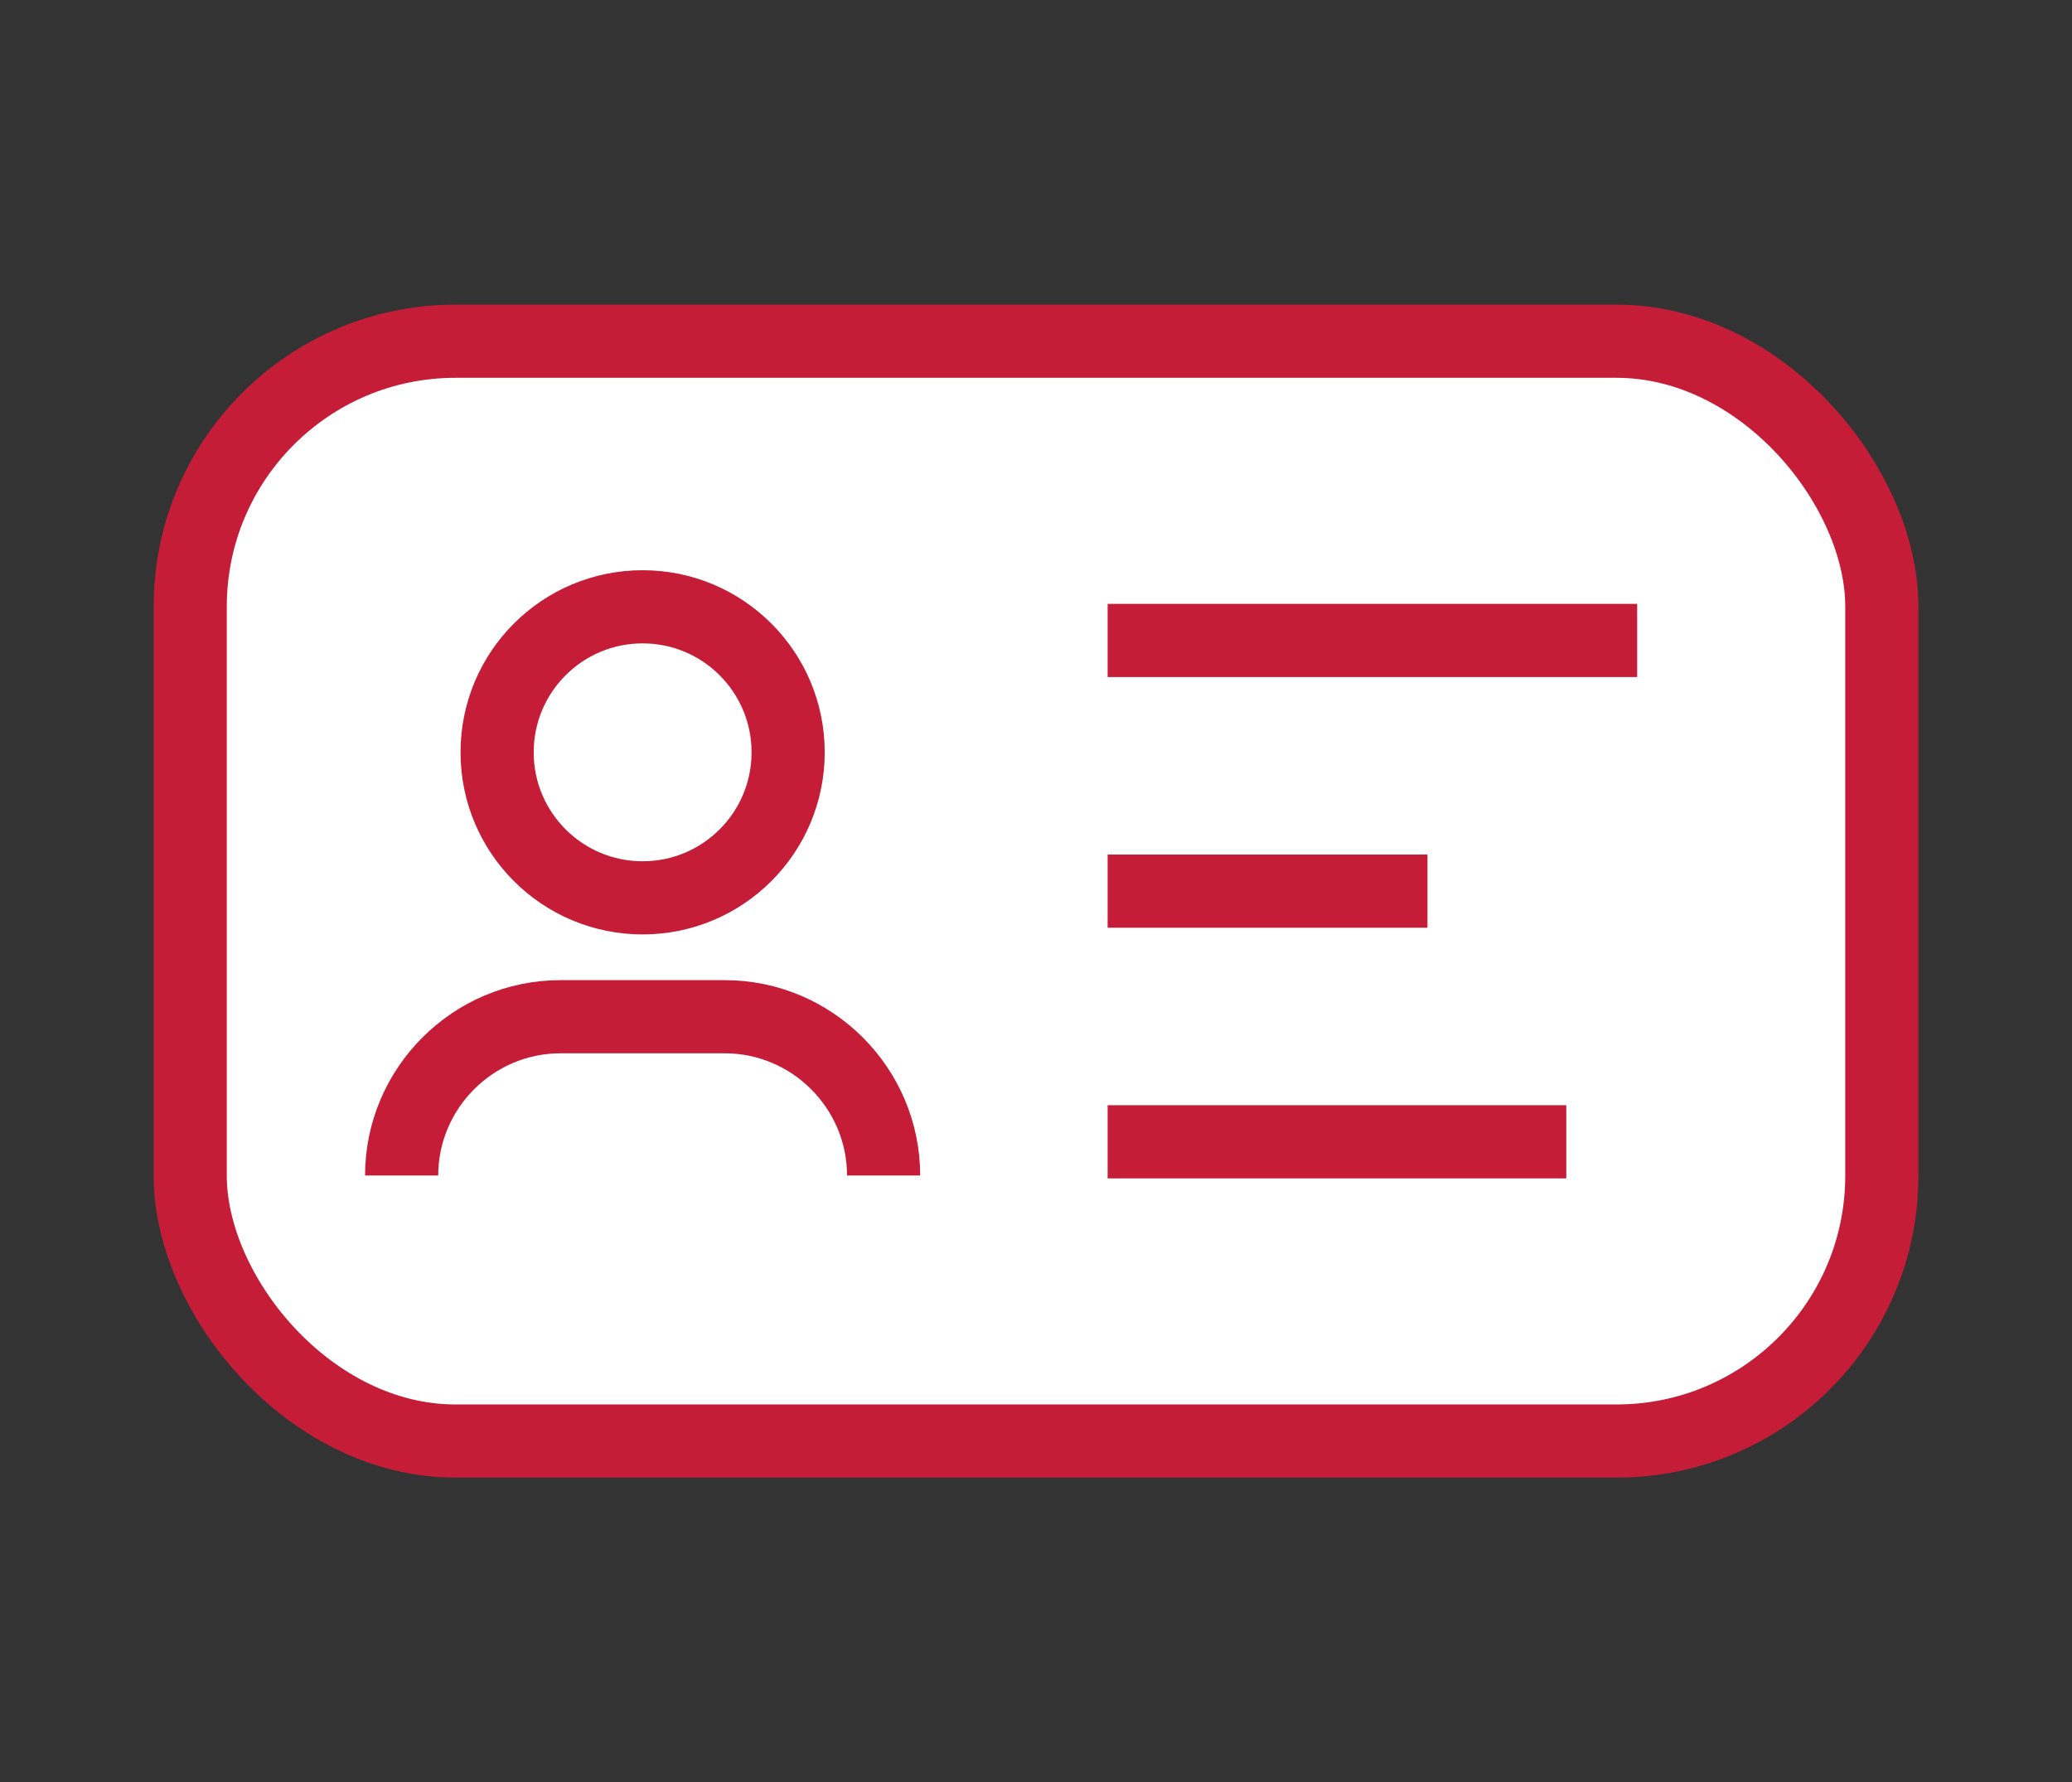
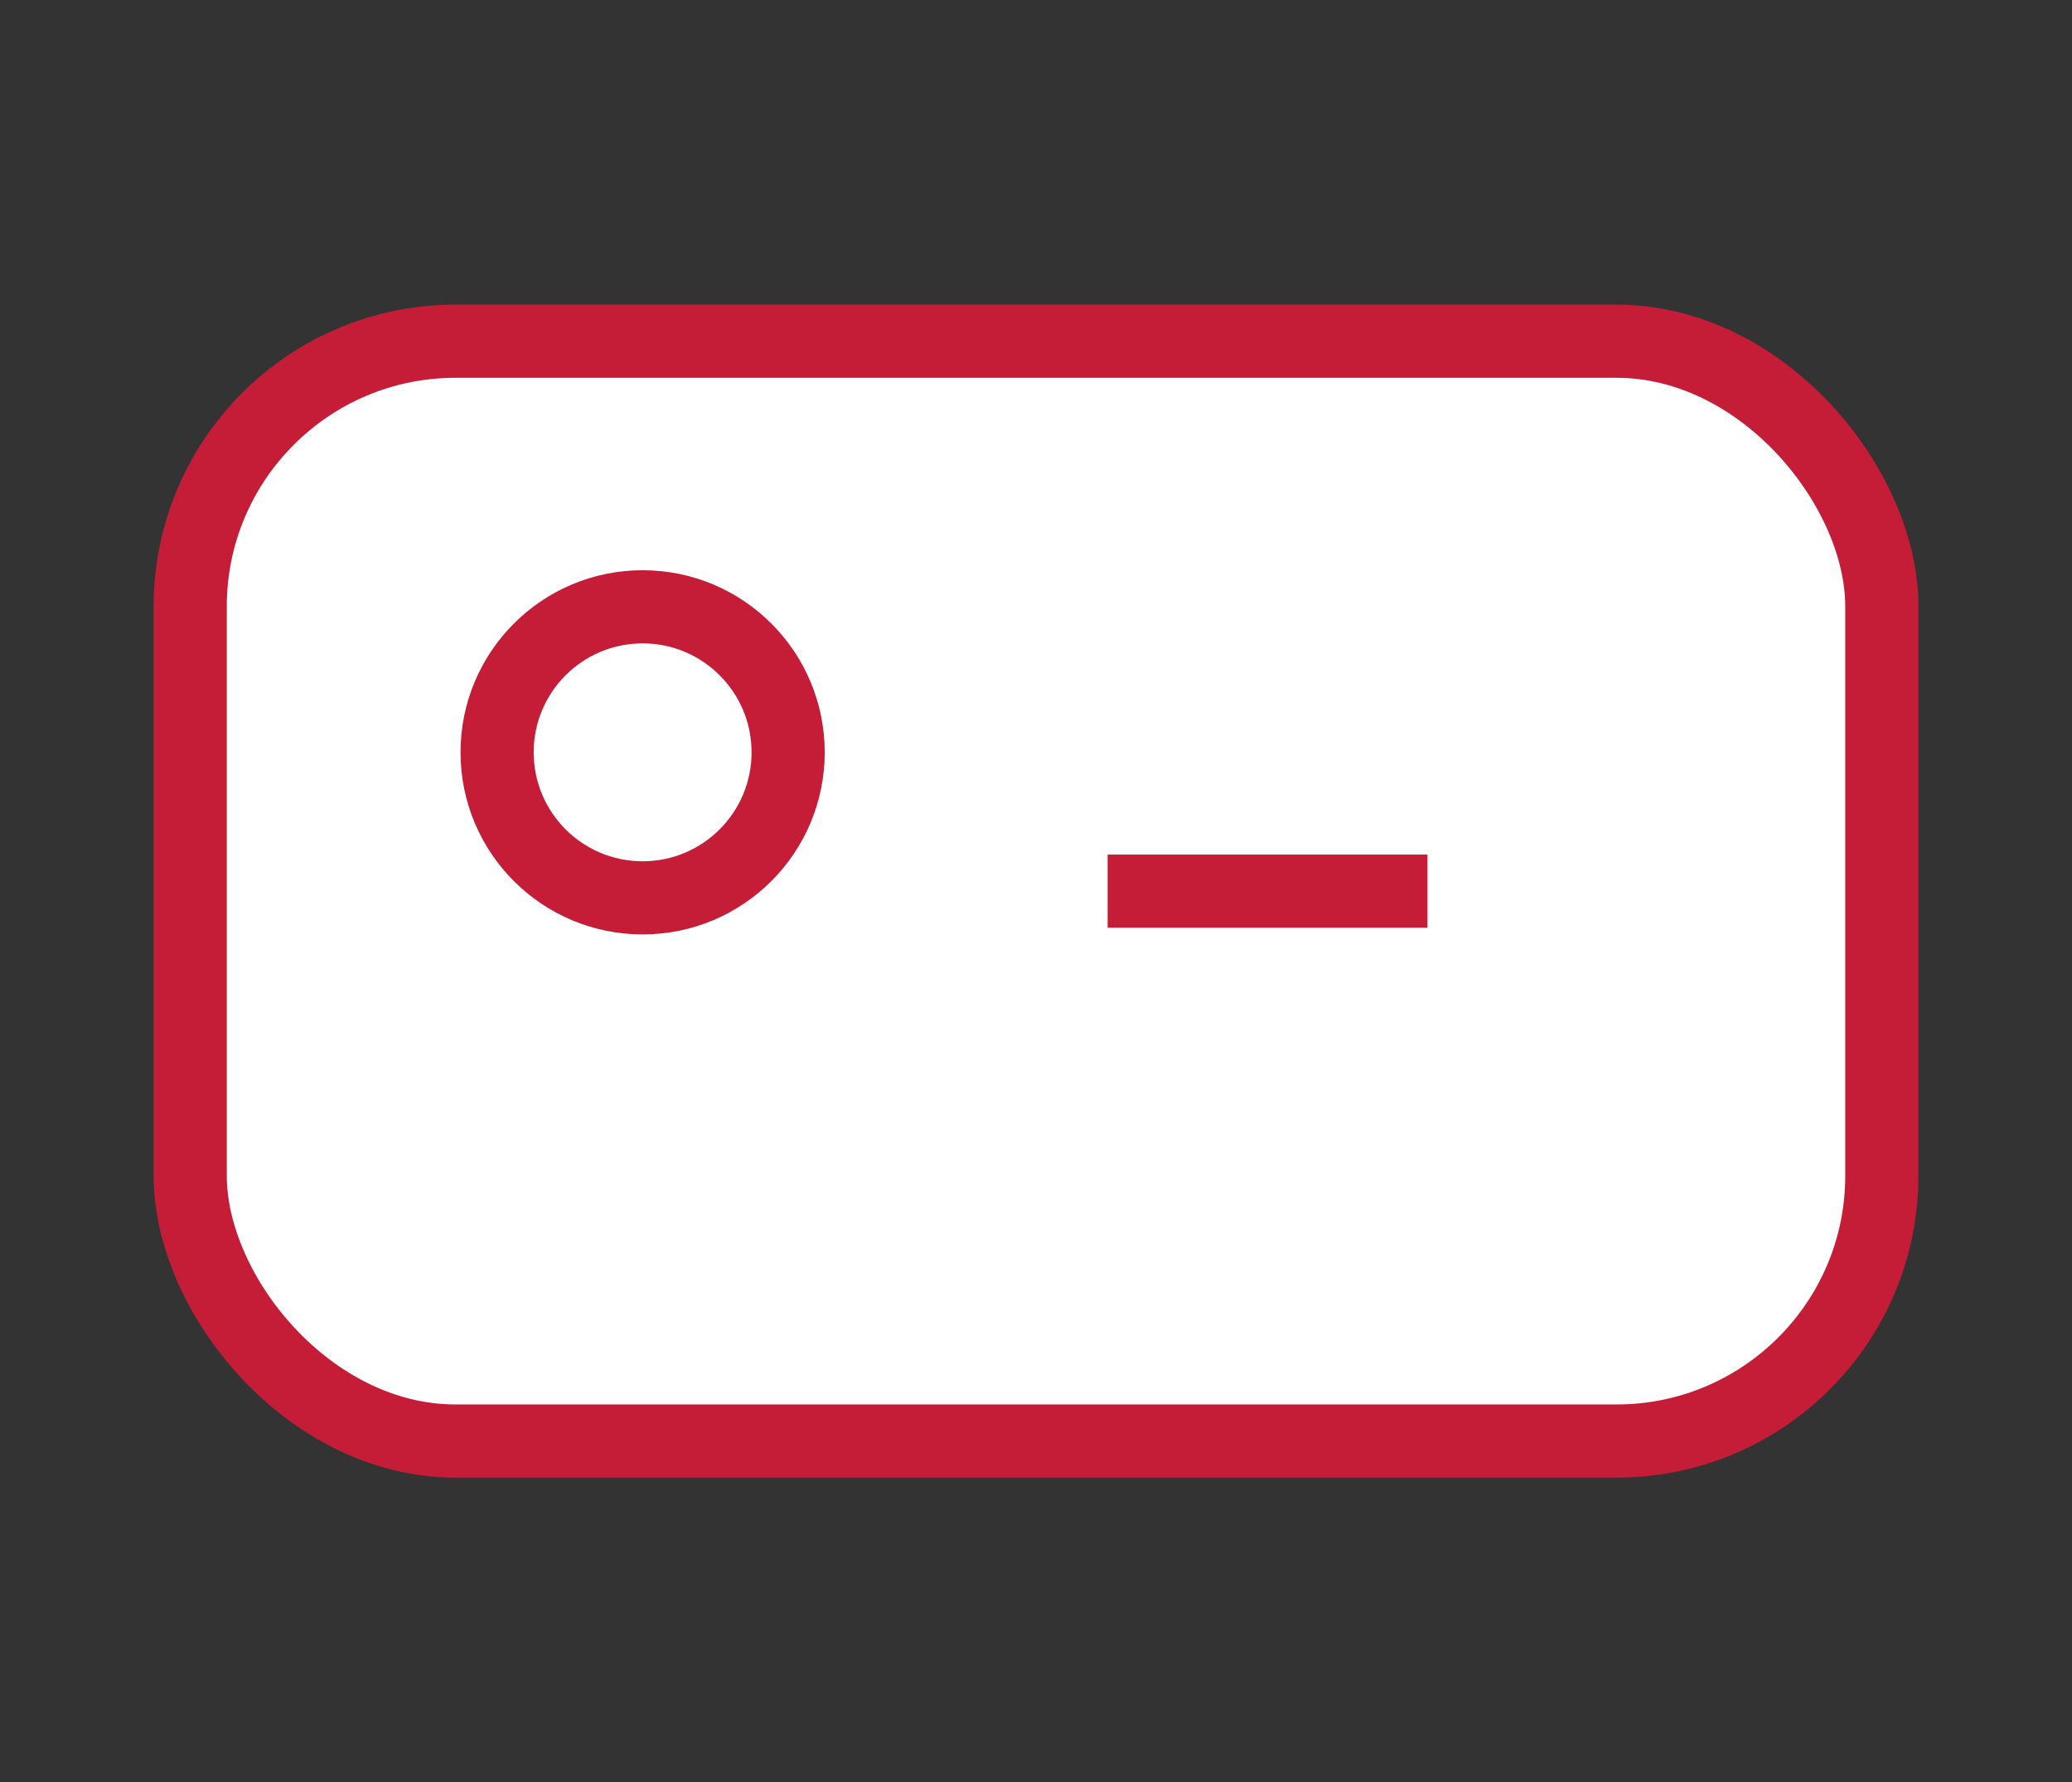
<svg xmlns="http://www.w3.org/2000/svg" id="_レイヤー_1" data-name="レイヤー_1" version="1.1" viewBox="0 0 56.644 48.721">
  <rect x="0" y="0" width="56.644" height="48.721" fill="#333333" stroke="none" />
  <defs>
    <style>
      .st0 {
        fill: #fff;
        stroke: #c51d37;
        stroke-miterlimit: 10;
        stroke-width: 2px;
      }
    </style>
  </defs>
  <rect class="st0" x="5.2" y="9.328" width="46.245" height="30.065" rx="7.252" ry="7.252" />
  <g>
-     <line class="st0" x1="30.28" y1="17.508" x2="44.757" y2="17.508" />
-     <line class="st0" x1="30.28" y1="31.213" x2="42.819" y2="31.213" />
    <line class="st0" x1="30.28" y1="24.361" x2="39.024" y2="24.361" />
  </g>
  <g>
    <circle class="st0" cx="17.568" cy="20.566" r="3.978" />
-     <path class="st0" d="M10.98,32.134c0-2.387,1.953-4.34,4.34-4.34h4.496c2.387,0,4.34,1.953,4.34,4.34" />
  </g>
</svg>